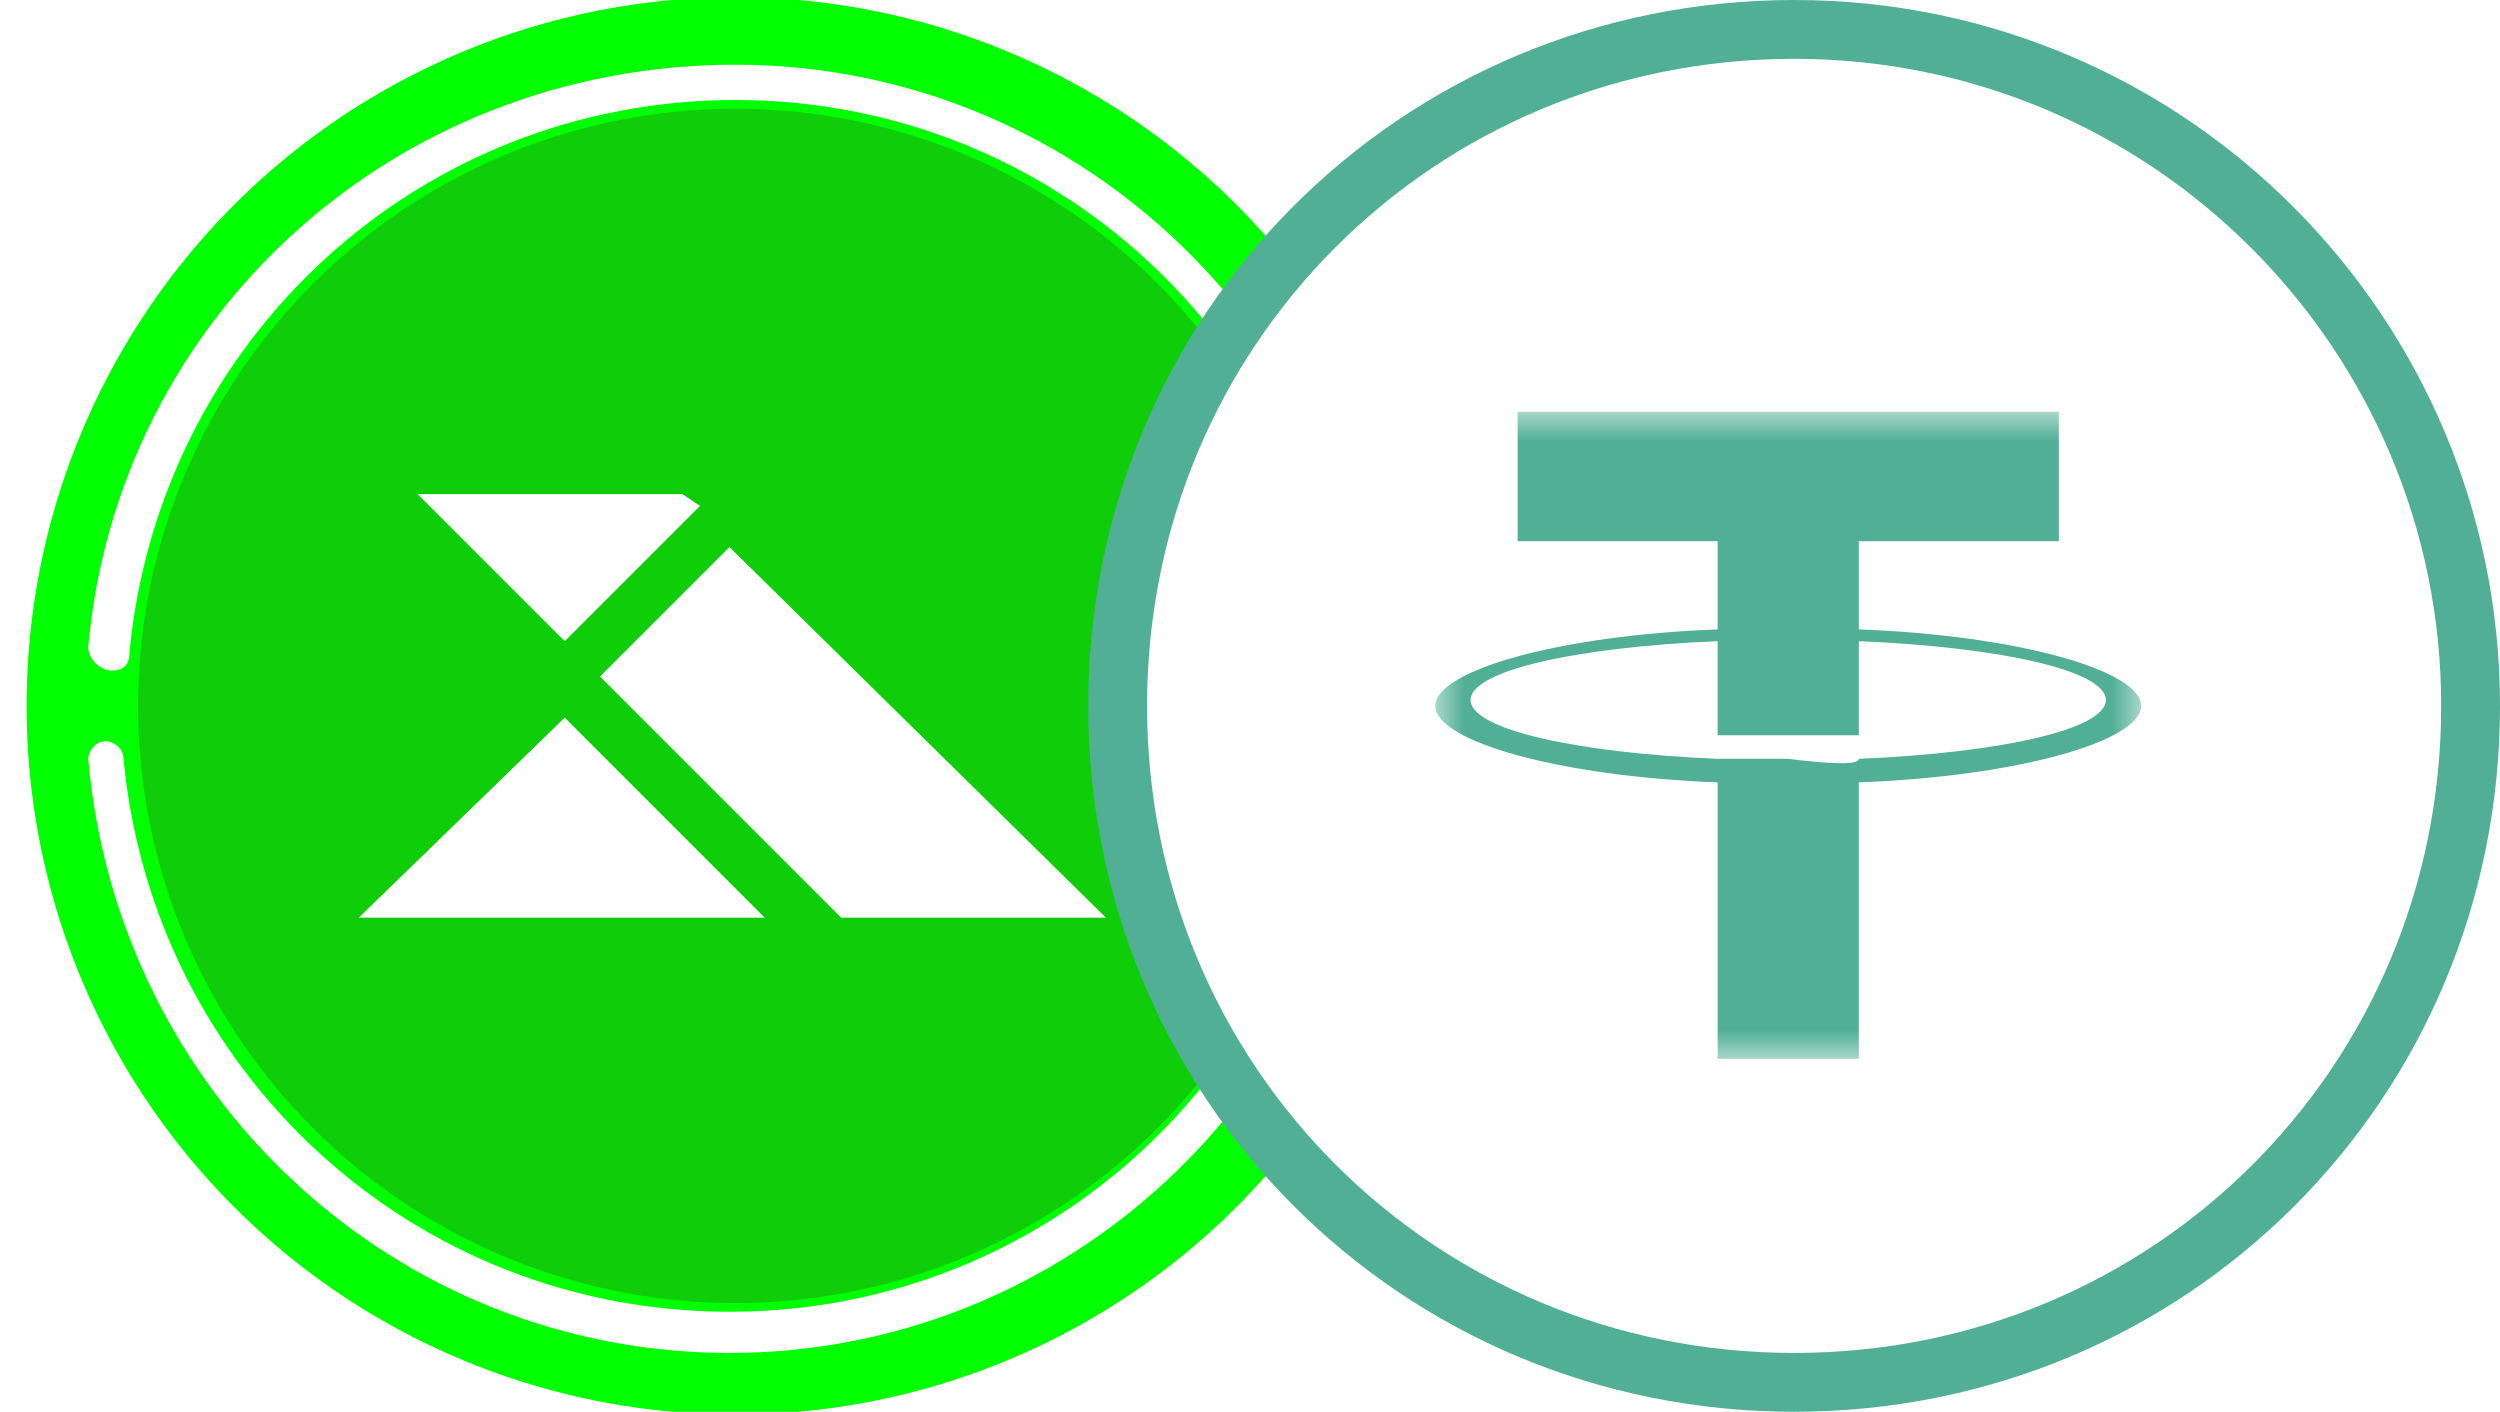
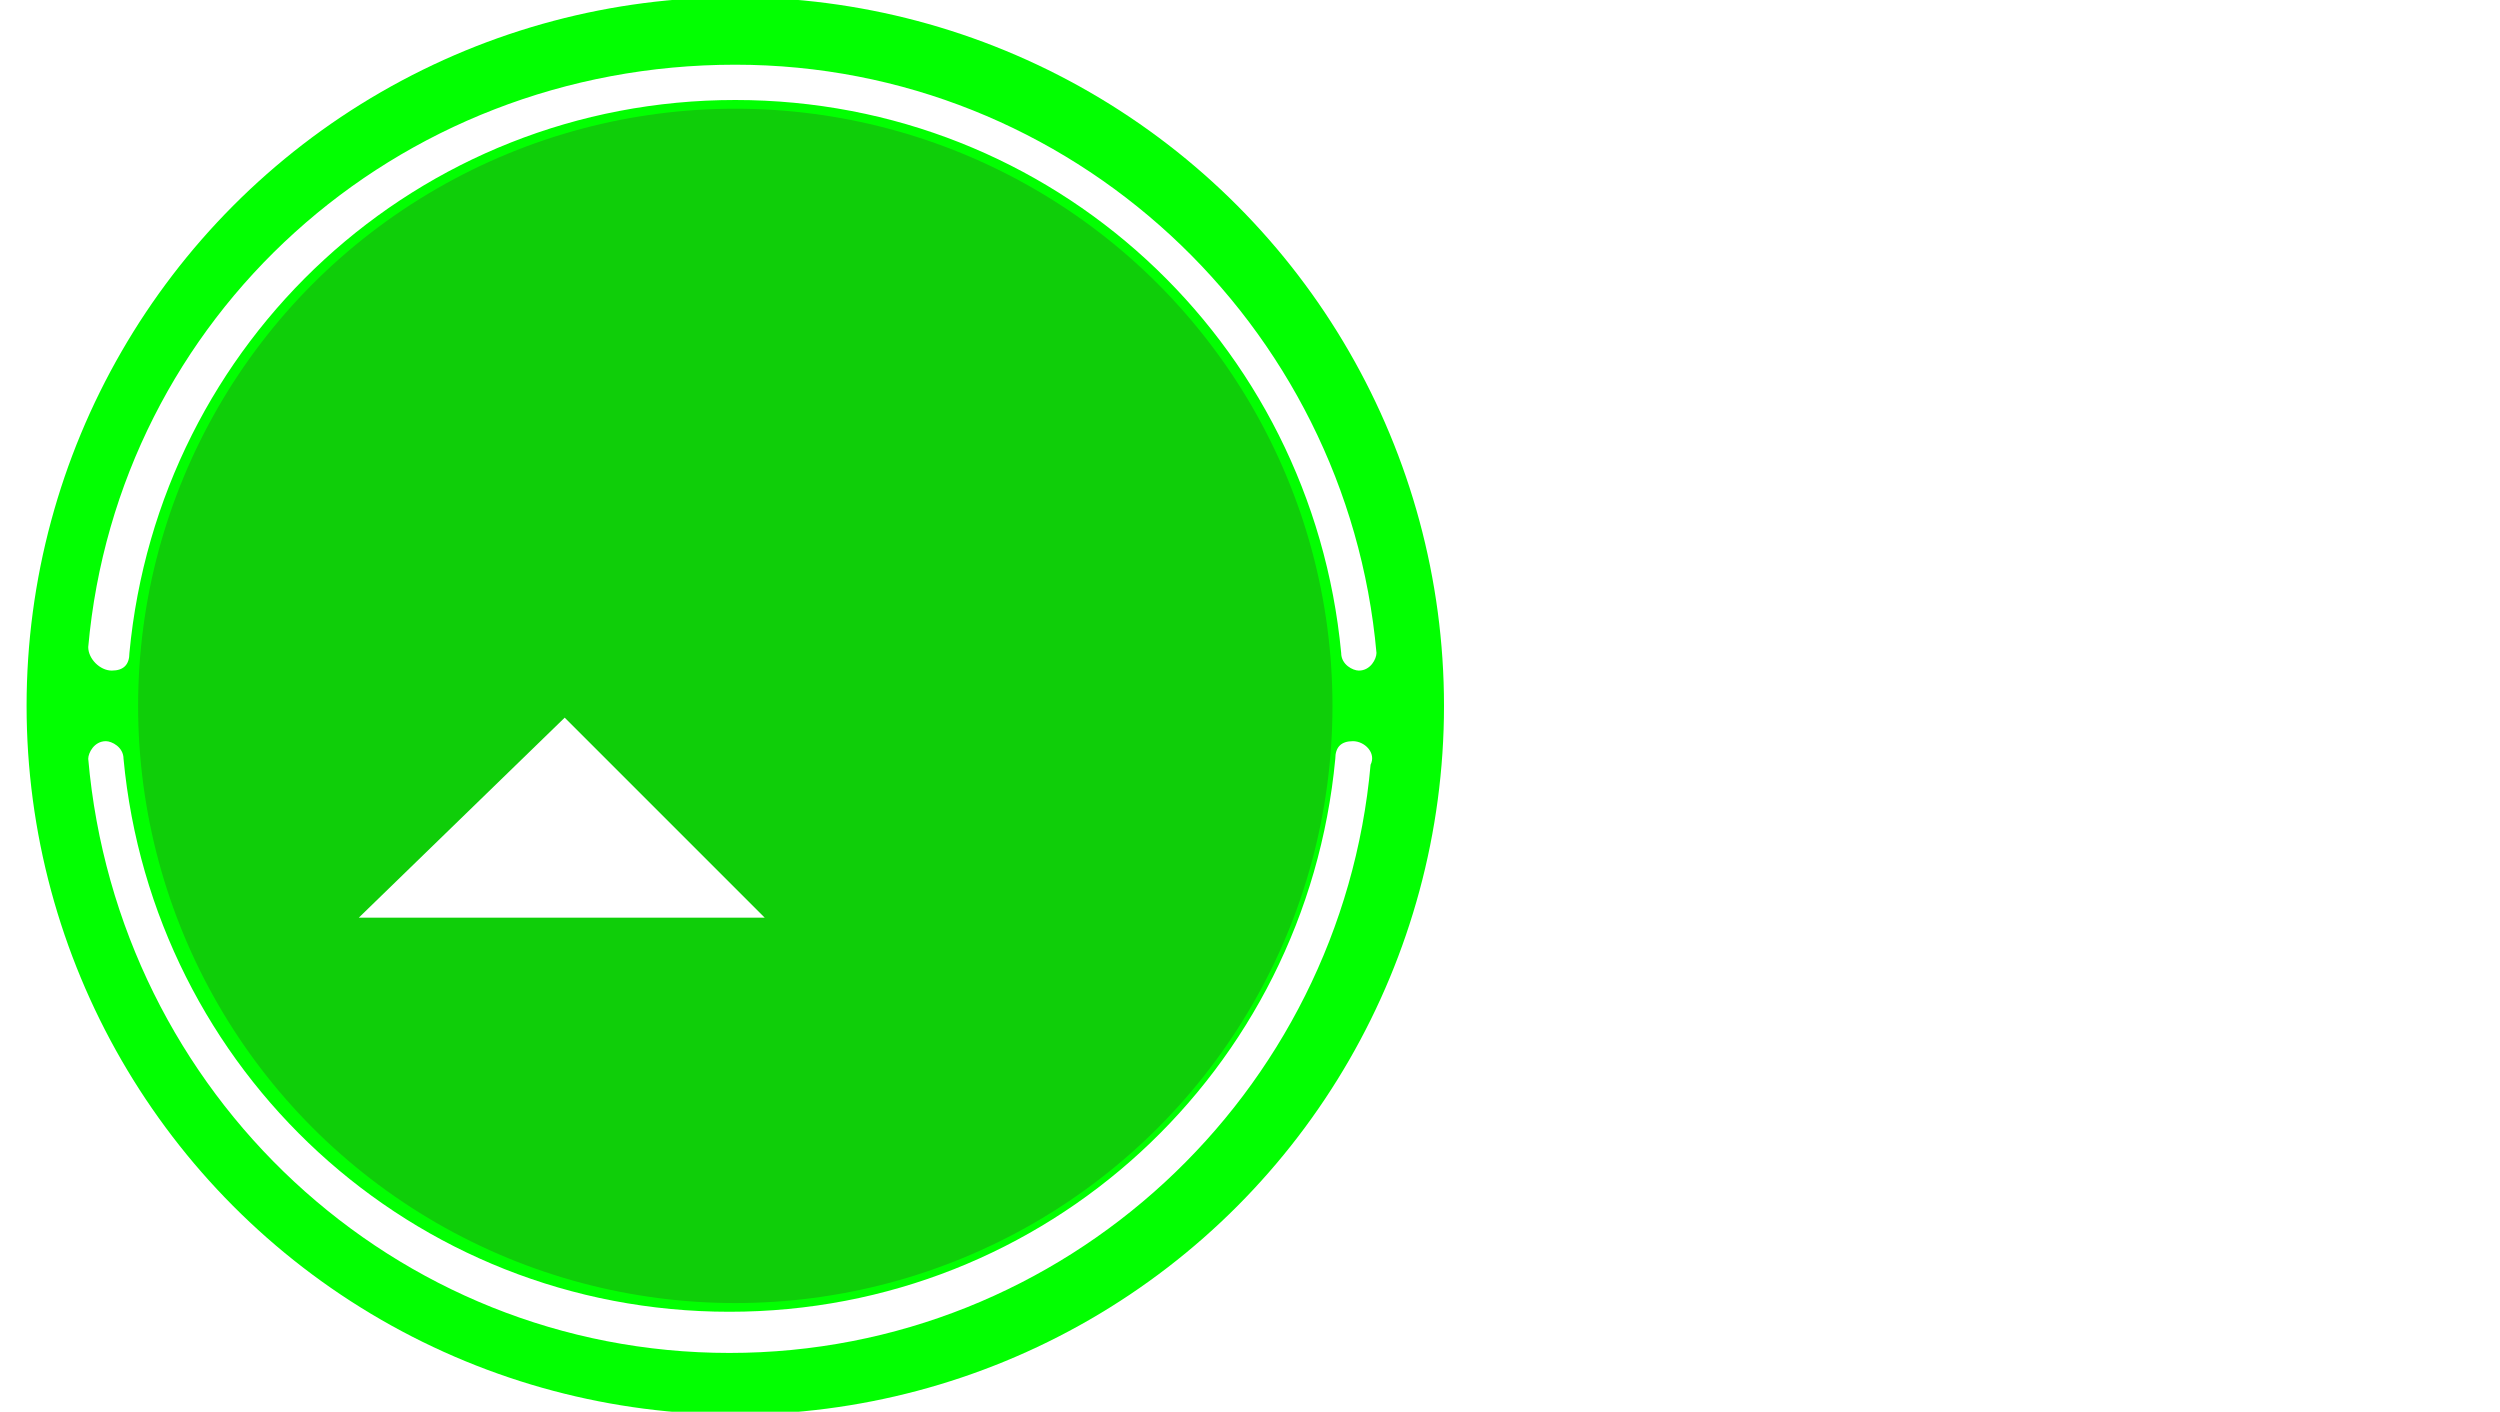
<svg xmlns="http://www.w3.org/2000/svg" xmlns:xlink="http://www.w3.org/1999/xlink" version="1.1" id="Layer_1" x="0px" y="0px" viewBox="0 0 42.5 24" style="enable-background:new 0 0 42.5 24;" xml:space="preserve">
  <style type="text/css">
	.st0{fill:#216C58;}
	.st1{fill:#0FCE09;stroke:#02FF01;stroke-width:1.896;}
	.st2{fill-rule:evenodd;clip-rule:evenodd;fill:#FFFFFF;}
	.st3{fill:#FFFFFF;}
	.st4{clip-path:url(#SVGID_00000060713472511017445630000015298442491607940489_);}
	.st5{fill:#FFFFFF;stroke:#50AF95;}
	.st6{fill:#50AF95;filter:url(#Adobe_OpacityMaskFilter);stroke:#439F7E;stroke-width:2;}
	.st7{mask:url(#mask1_2555_6334_00000145762540630049285950000007072612200008676743_);}
	.st8{fill-rule:evenodd;clip-rule:evenodd;fill:#50AF95;}
</style>
  <rect x="13.1" y="17.3" class="st0" width="1.3" height="1.3" />
  <circle class="st1" cx="12.5" cy="12" r="11.1" />
  <path class="st2" d="M23,12.6c-0.2,0-0.3,0.1-0.3,0.3c-0.5,5.3-4.9,9.4-10.3,9.4c-5.4,0-9.8-4.1-10.3-9.4c0-0.2-0.2-0.3-0.3-0.3l0,0  c-0.2,0-0.3,0.2-0.3,0.3C2,18.6,6.7,23,12.4,23c5.7,0,10.4-4.4,10.9-10C23.4,12.8,23.2,12.6,23,12.6L23,12.6z M1.9,11.4  c0.2,0,0.3-0.1,0.3-0.3c0.5-5.3,4.9-9.4,10.3-9.4c5.4,0,9.8,4.1,10.3,9.4c0,0.2,0.2,0.3,0.3,0.3l0,0c0.2,0,0.3-0.2,0.3-0.3  c-0.5-5.6-5.2-10-10.9-10C6.7,1.1,2,5.4,1.5,11C1.5,11.2,1.7,11.4,1.9,11.4L1.9,11.4z" />
  <g>
    <g>
-       <polygon class="st3" points="11.9,8.6 9.6,10.9 7.1,8.4 11.6,8.4   " />
-       <polygon class="st3" points="18.8,15.6 14.3,15.6 10.2,11.5 12.4,9.3   " />
-     </g>
+       </g>
    <polygon class="st3" points="6.1,15.6 13,15.6 9.6,12.2 6.1,15.6  " />
  </g>
  <g>
    <defs>
-       <rect id="SVGID_1_" x="18.5" y="0" width="24" height="24" />
-     </defs>
+       </defs>
    <clipPath id="SVGID_00000005240519681462196760000007894275455454753684_">
      <use xlink:href="#SVGID_1_" style="overflow:visible;" />
    </clipPath>
    <g style="clip-path:url(#SVGID_00000005240519681462196760000007894275455454753684_);">
-       <path class="st5" d="M42,12c0,6.4-5.1,11.5-11.5,11.5S19,18.4,19,12c0-6.4,5.1-11.5,11.5-11.5S42,5.7,42,12z" />
      <defs>
        <filter id="Adobe_OpacityMaskFilter" filterUnits="userSpaceOnUse" x="24.4" y="7" width="12" height="11.1">
          <feColorMatrix type="matrix" values="1 0 0 0 0  0 1 0 0 0  0 0 1 0 0  0 0 0 1 0" />
        </filter>
      </defs>
      <mask maskUnits="userSpaceOnUse" x="24.4" y="7" width="12" height="11.1" id="mask1_2555_6334_00000145762540630049285950000007072612200008676743_">
-         <path class="st6" d="M41.1,12c0,5.9-4.7,10.6-10.6,10.6S19.9,17.9,19.9,12c0-5.9,4.7-10.6,10.6-10.6S41.1,6.2,41.1,12z" />
-       </mask>
+         </mask>
      <g class="st7">
-         <path class="st8" d="M31.6,9.2v1.5c2.7,0.1,4.8,0.7,4.8,1.3c0,0.6-2.1,1.2-4.8,1.3v4.7h-2.4v-4.7c-2.7-0.1-4.8-0.7-4.8-1.3     c0-0.6,2.1-1.2,4.8-1.3V9.2h-3.4V7H35v2.2H31.6z M31.6,12.9L31.6,12.9c2.4-0.1,4.2-0.5,4.2-1c0-0.5-1.8-0.9-4.2-1v1.6     c-0.1,0-0.4,0-1.2,0c-0.6,0-1.1,0-1.2,0v-1.6c-2.4,0.1-4.2,0.5-4.2,1c0,0.5,1.8,0.9,4.2,1v0c0.2,0,0.6,0,1.2,0     C31.2,13,31.6,13,31.6,12.9z" />
+         <path class="st8" d="M31.6,9.2v1.5c2.7,0.1,4.8,0.7,4.8,1.3c0,0.6-2.1,1.2-4.8,1.3v4.7h-2.4v-4.7c-2.7-0.1-4.8-0.7-4.8-1.3     c0-0.6,2.1-1.2,4.8-1.3h-3.4V7H35v2.2H31.6z M31.6,12.9L31.6,12.9c2.4-0.1,4.2-0.5,4.2-1c0-0.5-1.8-0.9-4.2-1v1.6     c-0.1,0-0.4,0-1.2,0c-0.6,0-1.1,0-1.2,0v-1.6c-2.4,0.1-4.2,0.5-4.2,1c0,0.5,1.8,0.9,4.2,1v0c0.2,0,0.6,0,1.2,0     C31.2,13,31.6,13,31.6,12.9z" />
      </g>
    </g>
  </g>
</svg>